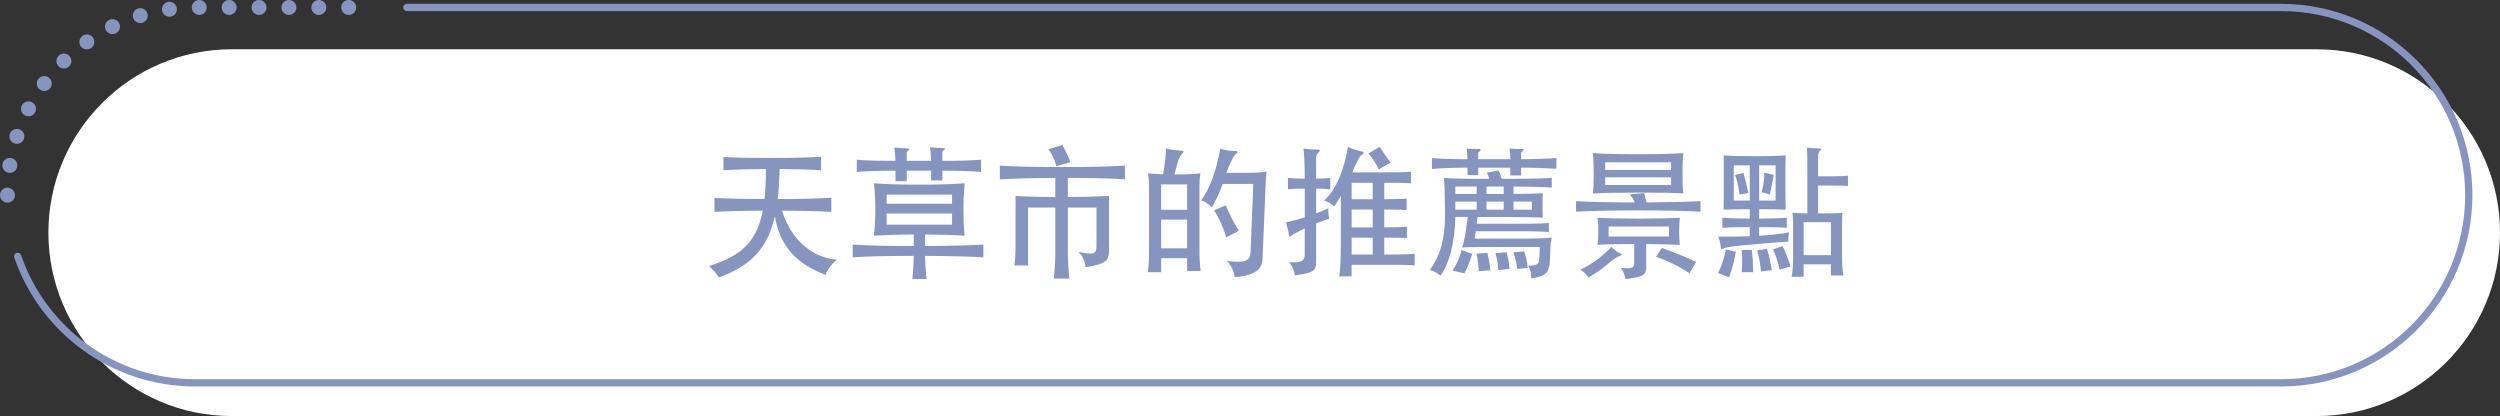
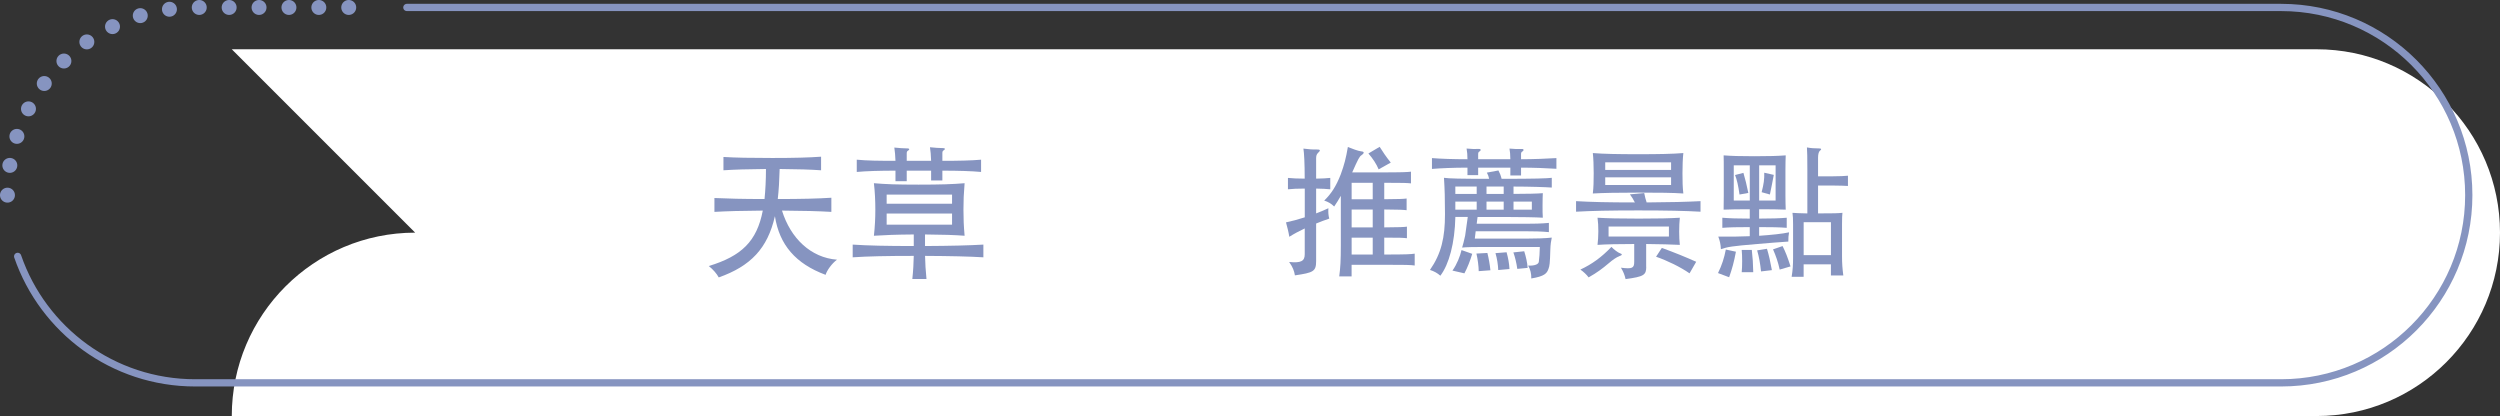
<svg xmlns="http://www.w3.org/2000/svg" id="_レイヤー_2" data-name="レイヤー 2" viewBox="0 0 717.5 119.39">
  <rect x="0" y="0" width="717.5" height="119.39" fill="#333333" stroke="none" />
  <defs>
    <style>
      .cls-1 {
        stroke-dasharray: 0 8.58;
        stroke-width: 4.29px;
      }

      .cls-1, .cls-2 {
        fill: none;
        stroke: #8694c0;
        stroke-linecap: round;
        stroke-linejoin: round;
      }

      .cls-2 {
        stroke-width: 2.08px;
      }

      .cls-3 {
        fill: #8694c0;
      }

      .cls-4 {
        fill: #fff;
      }
    </style>
  </defs>
  <g id="_繁体字" data-name="繁体字">
    <g>
      <g>
-         <path class="cls-4" d="M66.52,14.14h598.35c29.04,0,52.63,23.58,52.63,52.63h0c0,29.04-23.58,52.63-52.63,52.63H66.52c-29.04,0-52.63-23.58-52.63-52.63h0c0-29.04,23.58-52.63,52.63-52.63Z" />
+         <path class="cls-4" d="M66.52,14.14h598.35c29.04,0,52.63,23.58,52.63,52.63h0c0,29.04-23.58,52.63-52.63,52.63H66.52h0c0-29.04,23.58-52.63,52.63-52.63Z" />
        <g>
          <path class="cls-1" d="M2.14,56.01h0C2.14,26.26,26.26,2.14,56.01,2.14h45.79" />
          <path class="cls-2" d="M116.77,2.14h537.9c29.75,0,53.87,24.12,53.87,53.87h0c0,29.75-24.12,53.87-53.87,53.87H56.01c-23.6,0-43.66-15.18-50.94-36.3" />
        </g>
      </g>
      <g>
        <path class="cls-3" d="M207.63,48.86v-3.81c3.48.21,7.71.29,14.01.29s10.61-.12,14.01-.37v3.9c-3.03-.21-6.71-.33-11.89-.37-.08,3.19-.25,6.05-.54,8.62,6.8,0,11.56-.12,15.38-.37v4.06c-3.56-.21-8.04-.33-14.17-.37,2.49,8,8.29,13.51,15.79,14.09-1.49,1.08-2.94,3.15-3.27,4.35-8.58-3.19-13.26-8.58-14.55-16.83-2.11,9.28-7,14.34-16.12,17.57-.58-1.08-1.62-2.28-2.86-3.27,9.41-2.86,13.8-7.09,15.5-15.91-6.01.04-10.36.17-13.88.37v-3.98c3.73.17,8.12.29,14.38.29.25-2.53.41-5.39.41-8.62-5.3.04-9.12.17-12.18.37Z" />
        <path class="cls-3" d="M282.23,70.2v3.65c-4.1-.25-9.37-.37-16.74-.41.04,1.95.17,4.35.41,6.63h-4.06c.25-2.28.37-4.68.41-6.63-7.75,0-13.26.12-17.53.41v-3.65c4.31.29,9.78.41,17.53.41v-3.32c-5.3.04-8.21.17-11.44.37.29-2.61.41-5.01.41-7.5s-.12-5.14-.41-7.58c3.36.29,6.46.41,12.81.41s9.86-.12,13.22-.41c-.25,2.98-.33,5.01-.33,7.58s.08,4.68.33,7.5c-2.74-.21-6.18-.33-11.36-.37v3.32c7.38-.04,12.64-.17,16.74-.41ZM267.23,46.16c-.04-1.53-.17-2.94-.33-3.9,1.08.12,2.82.25,3.85.25.5,0,.58.33.17.58-.37.21-.46.37-.46.87v2.2c4.52,0,8.41-.08,11.11-.33v3.52c-2.69-.25-6.59-.37-11.11-.37v2.82h-3.23v-2.82h-7v3.03h-3.23v-3.03c-4.48,0-8.41.12-11.11.37v-3.52c2.78.29,6.63.33,11.11.33-.04-1.37-.17-2.82-.33-3.81,1.08.12,2.82.25,3.85.25.5,0,.58.33.17.58-.37.21-.46.37-.46.87v2.11h7ZM273.24,55.86h-18.77v2.61h18.77v-2.61ZM273.24,61.29h-18.77v3.19h18.77v-3.19Z" />
-         <path class="cls-3" d="M286.96,51.47v-3.94c4.43.29,9.57.41,17.82.41s13.63-.12,18.07-.41v3.94c-4.14-.29-9.03-.41-16.37-.41v5.51c4.52-.04,9.03-.17,11.81-.33v15.21c0,3.36-.62,4.27-6.75,5.22-.17-1.74-.7-3.11-2.07-4.39,4.68.99,5.22.58,5.22-1.82v-10.9h-8.21v13.26c0,2.03.17,4.64.41,7.13h-4.43c.25-2.49.41-5.1.41-7.13v-13.26h-7.83v16.62h-3.9c.25-2.2.33-3.73.33-5.84v-14.09c3.11.17,6.92.29,11.4.33v-5.51c-7.17.04-11.81.17-15.91.41ZM303.2,47.7c-.5-1.78-1.24-3.44-2.28-4.89l4.02-1.2c.87,1.62,1.57,3.15,2.28,4.89l-4.02,1.2Z" />
-         <path class="cls-3" d="M333.25,78.12h-3.81c.29-2.57.33-3.81.33-6.09v-18.52c0-1.28-.08-2.73-.29-3.77,1.12.12,2.65.21,4.31.29.54-2.78.83-5.39.83-7.42,1.33.33,3.15.58,4.48.62.66.04.75.41.08,1.04-.62.58-1.04,1.53-2.11,5.8,3.07,0,5.39-.08,7.46-.33-.21,1.12-.29,2.57-.29,3.77v18.23c0,2.32.08,3.61.33,6.05h-3.85v-3.69h-7.46v4.02ZM340.71,52.92h-7.46v7.29h7.46v-7.29ZM340.71,63.03h-7.46v8.25h7.46v-8.25ZM358.87,49.6c1.57,0,3.65-.17,4.68-.33-.21,1.2-.29,2.65-.33,4.1l-.87,20.85c-.12,2.94-1.95,4.89-8,5.3-.17-1.49-.95-3.44-2.28-4.6,5.59.62,6.75-.17,6.84-2.57l.79-19.56h-8.79c-.95,2.69-1.86,4.52-3.11,6.76-1-1.04-2.07-1.78-3.07-2.07,2.36-3.11,4.31-8.12,5.47-14.84,1.16.41,3.03.75,4.31.7.79-.04.87.41.04,1.04-.58.46-1.62,2.57-2.57,5.22h6.88ZM351.9,68.13c-.7-2.57-2.15-5.88-3.48-7.75l3.36-1.45c.91,2.24,2.4,5.18,3.77,7.29l-3.65,1.91Z" />
        <path class="cls-3" d="M374.45,54.12c-2.03,0-3.65.08-4.81.21v-3.27c1.2.12,2.78.21,4.81.21,0-4.43-.17-7.42-.37-8.62,1.2.17,2.74.29,3.69.25,1.2-.04,1.33.25.5.99-.41.37-.54.87-.54,1.58v5.8c1.66-.04,3.03-.08,4.06-.21v3.27c-1.04-.12-2.4-.17-4.06-.21v7.13c1.37-.54,2.61-1.04,3.52-1.49-.08,1.04,0,2.15.25,2.98-1.28.41-2.53.91-3.77,1.41v10.78c0,2.98-.79,3.32-6.09,4.1-.21-1.28-.58-2.32-1.66-3.85,3.48.37,4.48-.29,4.48-2.2v-7.42c-1.57.75-3.07,1.53-4.43,2.4-.21-1.41-.62-2.9-.95-4.14,1.58-.33,3.48-.83,5.39-1.45v-8.25ZM387.92,79.32h-3.56c.33-2.49.46-4.52.46-8.91v-14.21c-.62,1.08-1.24,2.11-1.91,3.07-.83-.83-1.78-1.37-2.86-1.7,2.07-2.03,3.4-4.1,4.72-7.46,1.04-2.82,1.53-4.77,2.07-7.92,1.24.5,2.86,1.12,3.77,1.24.95.08,1.08.46.08,1.16-.5.33-.87.95-2.61,4.89h7.63c6.96,0,8.12-.08,9.24-.21v3.36c-1.12-.12-2.03-.17-7.67-.17v4.72c4.52-.04,5.47-.08,6.42-.21v3.36c-1.04-.12-1.91-.17-6.42-.21v5.14c4.6-.04,5.51-.08,6.51-.21v3.32c-1.04-.12-1.91-.17-6.51-.17v4.85c6.3,0,7.63-.08,8.74-.25v3.4c-1.2-.17-2.45-.21-9.08-.21h-9.03v3.32ZM387.92,57.19h6.05v-4.72h-6.05v4.72ZM387.92,65.27h6.05v-5.14h-6.05v5.14ZM387.92,73.06h6.05v-4.85h-6.05v4.85ZM395.67,48.61c-.62-1.53-1.7-3.15-2.94-4.56l3.23-1.91c.79,1.28,1.91,2.94,3.19,4.52l-3.48,1.95Z" />
        <path class="cls-3" d="M445.36,51.05v2.78c-1.45-.12-6.42-.29-10.98-.29v2.11c3.61,0,7.13-.08,8.41-.21-.04.62-.08,2.16-.08,3.52s0,2.65.08,3.52c-1.62-.12-6.59-.21-11.11-.21h-7.62l-.25,1.95h13.92c2.36,0,4.68-.04,6.8-.25v2.65c-2.11-.21-4.43-.25-6.8-.25h-14.21l-.25,2.11h14.88c2.57,0,5.39-.08,7.21-.29-.21.91-.37,2.03-.41,3.4-.12,4.1-.21,4.68-.54,5.59-.46,1.28-1.12,2.11-4.93,2.74.04-1.29-.25-2.61-.91-3.69,2.07.08,2.98-.46,3.07-1.08.17-1.2.25-2.53.29-4.27h-16.08c-2.74,0-5.14.04-6.22.17.17-.58.62-2.15.87-3.44l.75-5.35h-3.56c-.17,7.54-1.82,13.59-4.31,16.87-.83-.75-1.78-1.28-2.98-1.66,3.27-4.72,4.31-9.28,4.31-16,0-4.48-.08-7.09-.29-10.44,1.45.21,4.72.29,12.97.29-.12-.62-.33-1.16-.66-1.78l3.32-.62c.41.79.66,1.37.91,2.4,9.66,0,12.93-.12,14.42-.29ZM433.47,45.71c-.04-1.49-.08-2.16-.25-3.07,1.08.12,2.57.17,3.61.12.5-.04.58.42.17.66-.37.21-.46.37-.46.87v1.41c3.48,0,7.67-.17,10.15-.33v3.07c-2.49-.17-6.63-.33-10.15-.33v2.24h-3.07v-2.24h-9.24v2.15h-3.07v-2.15c-4.1,0-7.71.17-10.19.37v-3.11c2.57.21,6.09.33,10.19.33,0-1.12-.08-2.16-.25-3.07,1.08.12,2.57.17,3.61.12.5-.04.58.42.17.66-.37.21-.46.37-.46.87v1.41h9.24ZM420.29,78.45l-3.44-.79c1.28-1.78,2.2-4.14,2.61-5.89l3.07,1.08c-.54,1.86-1.41,4.06-2.24,5.59ZM417.68,53.54v2.11h6.13v-2.11h-6.13ZM417.68,60.17h6.13v-2.32h-6.13v2.32ZM424.39,77.83c0-1.28-.29-3.56-.66-5.06l3.15-.17c.41,1.66.7,3.32.87,4.97l-3.36.25ZM426.63,53.54v2.11h4.93v-2.11h-4.93ZM426.63,60.17h4.93v-2.32h-4.93v2.32ZM429.99,77.5c-.04-1.45-.33-3.32-.79-4.85l3.19-.25c.46,1.66.75,3.19.83,4.81l-3.23.29ZM435.46,77.16c-.21-1.57-.62-3.32-1.12-4.72l3.11-.33c.5,1.58.87,3.19.99,4.77l-2.98.29ZM439.64,60.17v-2.32h-5.26v2.32h5.26Z" />
        <path class="cls-3" d="M467.79,55.78l4.1-.37c.21,1.08.41,1.82.7,2.69,6.84-.04,11.52-.17,15.46-.37v3.03c-4.39-.25-9.66-.37-17.86-.37s-13.47.12-17.86.37v-3.03c4.27.25,9.24.37,16.87.37-.41-.87-.79-1.45-1.41-2.32ZM464.68,73.56c-.62.21-1.74.91-3.07,2.07-1.62,1.37-3.23,2.61-5.68,3.98-.58-.79-1.41-1.57-2.36-2.24,3.36-1.57,6.09-3.56,8.91-6.51.7.75,1.91,1.66,2.44,1.82.75.25.75.54-.25.87ZM470.19,55.28c-5.88,0-10.03.08-13.05.25.21-1.78.25-3.48.25-5.8,0-1.99-.08-4.35-.25-5.8,3.07.25,7.17.33,13.05.33s9.86-.08,12.93-.33c-.17,1.37-.25,3.81-.25,5.8,0,2.32.04,4.06.25,5.8-3.07-.21-7-.25-12.93-.25ZM472.47,76.58c0,2.36-.7,2.82-5.93,3.52-.29-1.24-.58-1.99-1.33-3.27,3.27.41,3.81.12,3.81-1.7v-5.1c-4.35,0-8.12.08-10.53.25.29-2.32.33-5.47,0-7.79,2.98.17,6.17.25,11.85.25s8.83-.08,11.77-.25c-.25,2.32-.25,5.72,0,7.79-2.15-.12-5.84-.21-9.66-.25v6.55ZM479.6,46.58h-18.9v2.2h18.9v-2.2ZM479.6,50.89h-18.9v2.2h18.9v-2.2ZM478.98,65.02h-17.32v2.86h17.32v-2.86ZM484.9,78.45c-2.61-1.82-6.46-3.69-9.61-4.77l1.66-2.53c3.85,1.41,6.59,2.53,9.86,3.98l-1.91,3.32Z" />
        <path class="cls-3" d="M496.26,79.57l-3.19-1.2c1.12-2.28,1.78-4.35,2.24-6.75l2.9.62c-.58,3.07-1.08,4.85-1.95,7.34ZM504.88,67.67c3.61-.25,6.71-.58,8.58-.99-.17.99-.21,1.45-.21,2.65-3.02.21-5.64.41-8.95.7-7.29.62-8.37.79-10.4,1.49-.08-1.41-.25-2.24-.75-3.61,3.03.04,6.13,0,9.03-.12v-2.61c-3.44,0-5.88.04-7.87.21v-2.9c2.07.17,4.43.25,7.87.25v-2.69c-3.44,0-5.51.04-7.5.12.04-1.28.04-2.49.04-4.02v-7.42c0-1.66,0-3.07-.04-4.14,2.24.17,4.6.25,8.87.25s6.67-.08,8.95-.25c-.04,1.04-.08,2.49-.08,4.1v7.42c0,1.58.04,2.74.08,4.06-2.03-.08-4.14-.12-7.63-.12v2.69c3.48,0,5.93-.08,7.92-.25v2.9c-1.99-.17-4.43-.21-7.92-.21v2.49ZM502.19,47.45h-4.6v10.11h4.6v-10.11ZM499.24,55.82c-.33-2.4-.75-4.31-1.28-5.59l2.4-.62c.5,1.66.95,3.52,1.41,5.76l-2.53.46ZM499.87,78.12c.17-1.62.17-4.72,0-6.38h2.9c.25,2.16.37,4.02.41,6.38h-3.32ZM505.42,77.91c-.25-2.36-.58-4.19-1.12-6.05l2.82-.46c.54,1.78.95,3.56,1.41,6.13l-3.11.37ZM504.88,57.56h4.72v-10.11h-4.72v10.11ZM507.95,55.82l-2.36-.66c.62-2.4.79-3.69.75-5.59l2.74.62c-.37,2.03-.7,3.56-1.12,5.64ZM510.77,77.37c-.46-2.15-1.12-4.02-1.91-5.8l2.74-.95c.83,1.66,1.41,3.11,2.28,5.84l-3.11.91ZM517.64,79.44h-3.44c.33-1.99.41-3.48.41-5.43v-9.7c0-1.49-.04-2.32-.17-3.23,1.08.08,1.91.12,4.27.17v-12.52c0-3.52-.04-5.43-.12-6.42,1.08.21,2.16.29,3.52.29.66,0,.75.25.17.7-.29.25-.5.95-.5,1.95v5.35h4.31c2.07,0,3.19-.08,4.27-.17v2.94c-.91-.04-2.28-.12-4.31-.12h-4.27v8c4.6,0,5.76-.04,7-.17-.08.7-.12,1.53-.12,3.23v9.32c0,1.95.12,3.56.37,5.43h-3.56v-3.19h-7.83v3.56ZM525.48,63.78h-7.83v9.45h7.83v-9.45Z" />
      </g>
    </g>
  </g>
</svg>